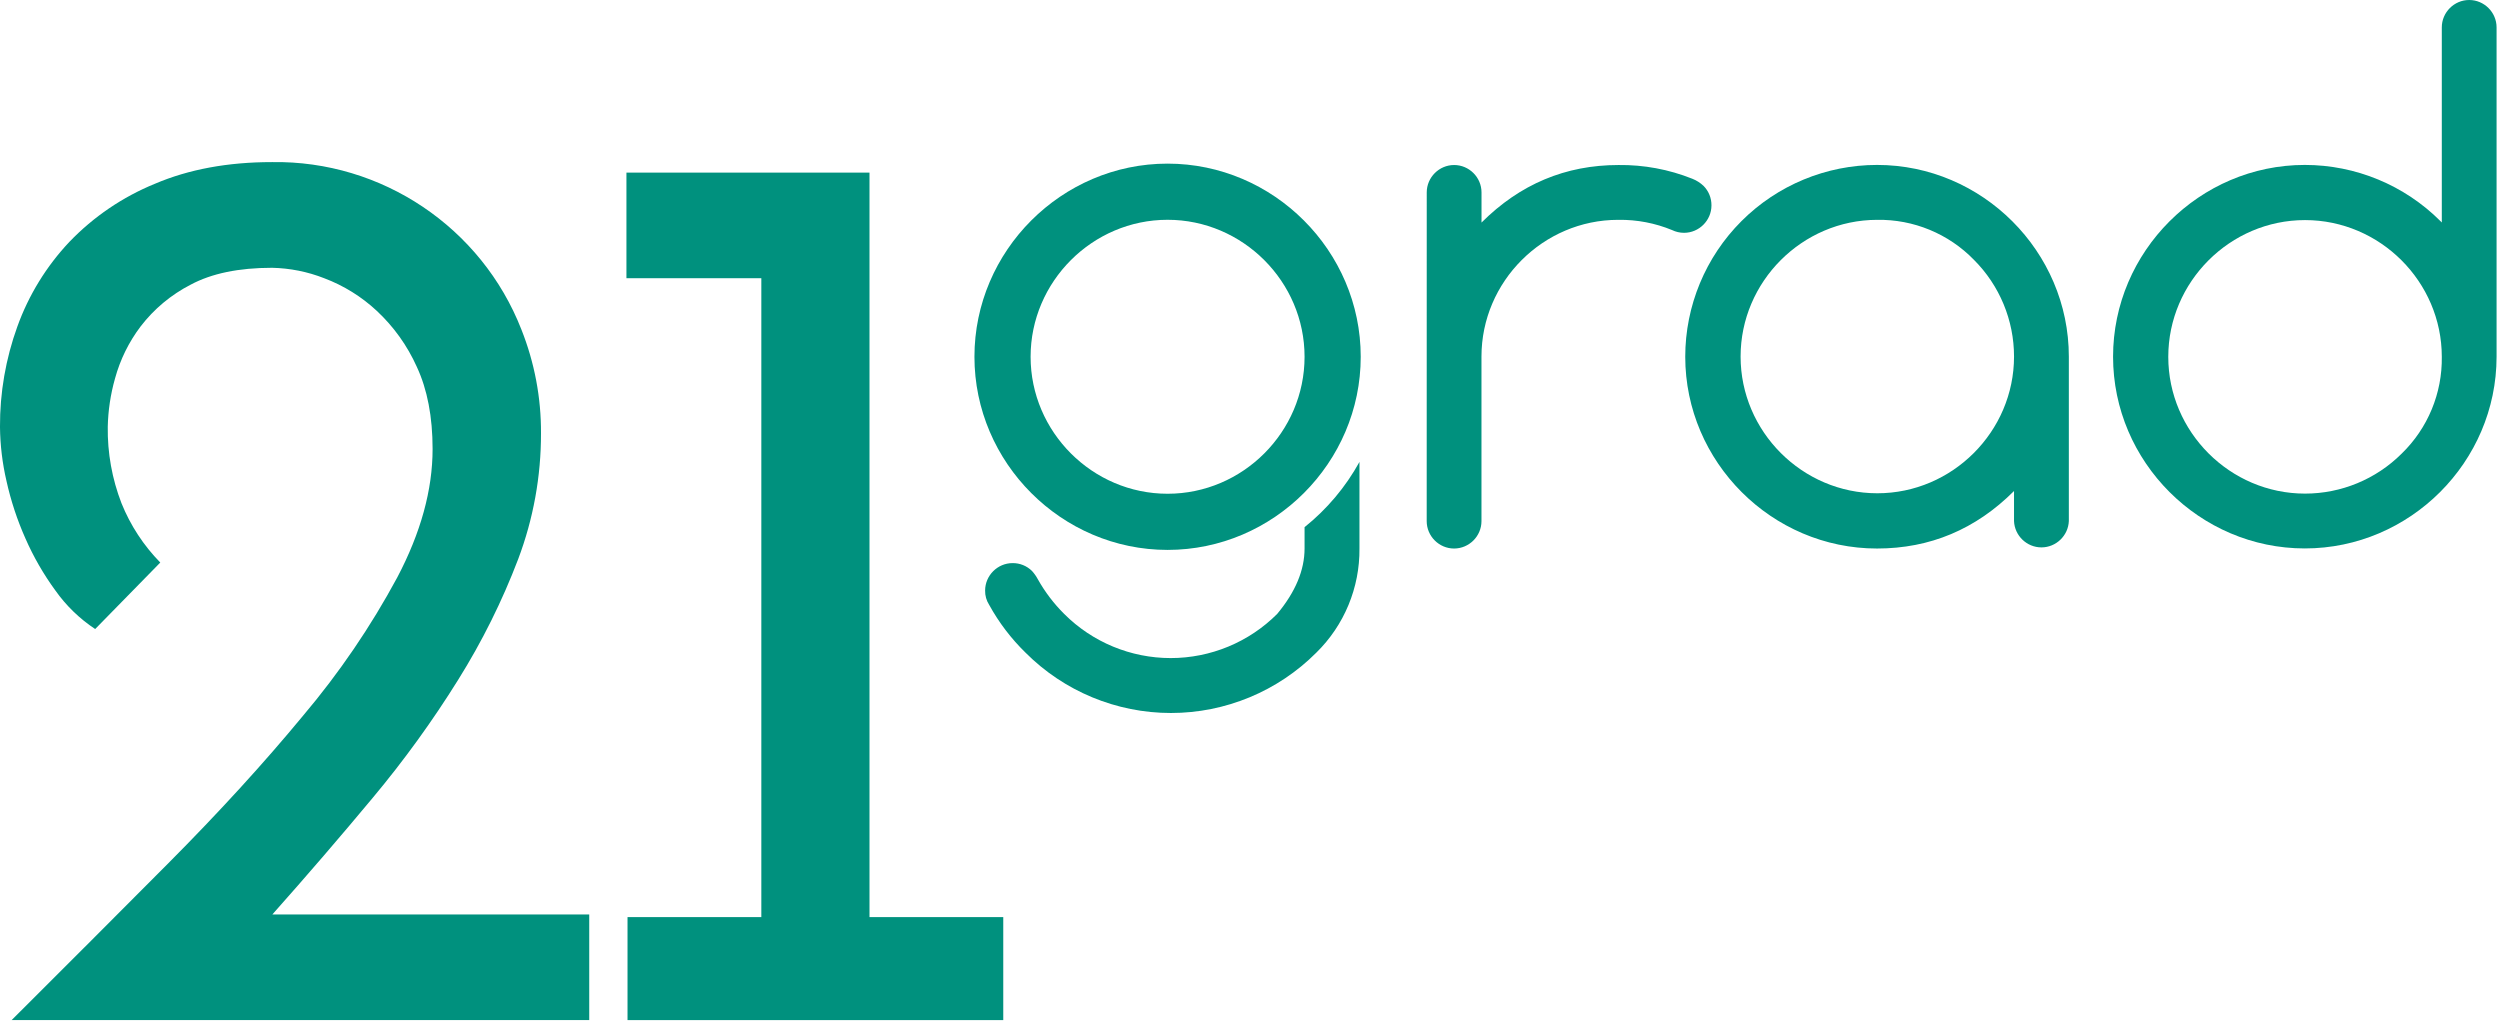
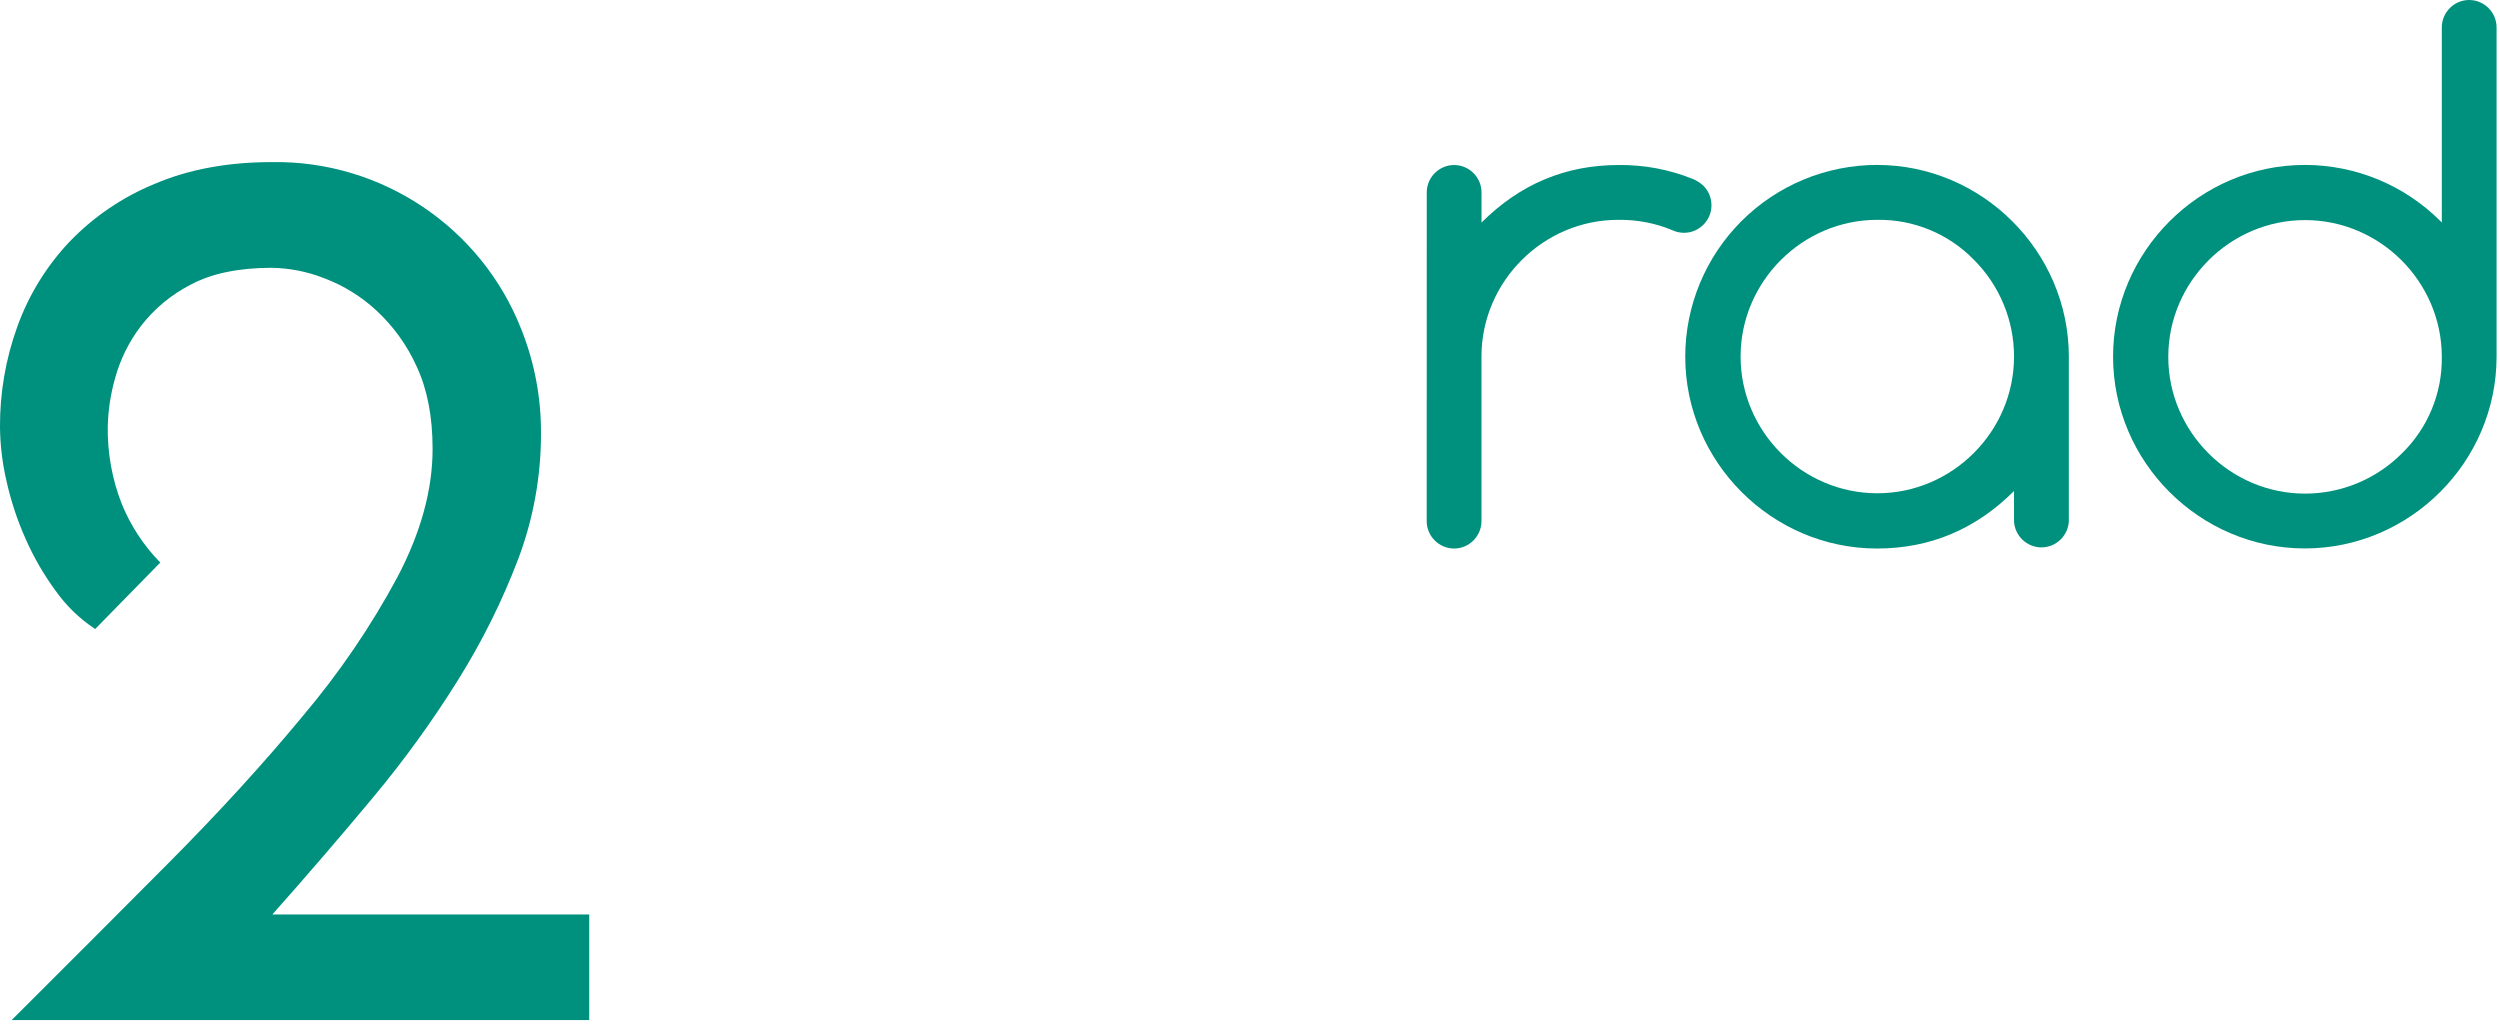
<svg xmlns="http://www.w3.org/2000/svg" clip-rule="evenodd" fill-rule="evenodd" stroke-linejoin="round" stroke-miterlimit="2" viewBox="0 0 576 236">
  <g fill="#00917e" fill-rule="nonzero">
    <path d="m62.761 210.69h73v24.34h-133.08c12.46-12.42 24.513-24.487 36.16-36.2 11.646-11.713 21.98-23.03 31-33.95 8.312-9.834 15.581-20.505 21.69-31.84 5.426-10.313 8.14-20.177 8.14-29.59 0-7.407-1.21-13.713-3.63-18.92-2.186-4.881-5.328-9.274-9.24-12.92-3.509-3.268-7.623-5.819-12.11-7.51-3.827-1.502-7.89-2.314-12-2.4-7.68 0-13.94 1.3-18.78 3.9-4.501 2.312-8.432 5.595-11.51 9.61-2.715 3.587-4.718 7.66-5.9 12-1.026 3.617-1.587 7.351-1.67 11.11-.087 6.022.986 12.004 3.16 17.62 2.053 5.099 5.091 9.745 8.94 13.67l-15 15.32c-3.577-2.363-6.683-5.371-9.16-8.87-2.732-3.737-5.049-7.761-6.91-12-1.89-4.251-3.351-8.679-4.36-13.22-.952-4.09-1.455-8.271-1.5-12.47-.037-7.885 1.317-15.715 4-23.13 2.616-7.262 6.701-13.907 12-19.52 5.554-5.782 12.258-10.337 19.68-13.37 7.806-3.333 16.806-5 27-5 25.275-.398 48.266 15.043 57.46 38.59 3.02 7.601 4.551 15.711 4.51 23.89.019 9.905-1.763 19.732-5.26 29-3.694 9.69-8.322 18.997-13.82 27.79-5.921 9.509-12.497 18.595-19.68 27.19-7.414 8.907-15.124 17.867-23.13 26.88z" />
-     <path d="m144.581 211.3h30.83v-147.2h-31.08v-24.33h56v171.53h30.82v23.73h-86.57z" />
-     <path d="m269.011 37.7c-24.412 0-44.5 20.088-44.5 44.5s20.088 44.5 44.5 44.5 44.5-20.088 44.5-44.5-20.088-44.5-44.5-44.5zm0 76.06c-17.314 0-31.56-14.247-31.56-31.56s14.246-31.56 31.56-31.56c17.313 0 31.56 14.247 31.56 31.56v.01c0 17.308-14.242 31.55-31.55 31.55-.004 0-.007 0-.01 0z" />
    <path d="m328.721 44.33c0-3.462 2.848-6.31 6.31-6.31 3.461 0 6.31 2.848 6.31 6.31v6.95c8.84-8.84 19.36-13.26 31.56-13.26 5.819-.072 11.595 1.001 17 3.16.964.378 1.847.938 2.6 1.65 1.182 1.197 1.837 2.818 1.82 4.5-.006 3.463-2.857 6.31-6.32 6.31-.953 0-1.893-.216-2.75-.63-3.902-1.609-8.09-2.411-12.31-2.36-.037 0-.074 0-.11 0-17.281 0-31.5 14.219-31.5 31.5v.05 37.87c0 3.462-2.849 6.31-6.31 6.31-3.462 0-6.31-2.848-6.31-6.31z" />
    <path d="m464.031 113.13c-8.834 8.827-19.35 13.243-31.55 13.25-.007 0-.014 0-.02 0-24.237 0-44.18-19.944-44.18-44.18 0-11.723 4.665-22.976 12.96-31.26 8.282-8.282 19.527-12.94 31.24-12.94 24.236 0 44.18 19.944 44.18 44.18v37.87c-.134 3.37-2.943 6.069-6.315 6.069-3.373 0-6.181-2.699-6.315-6.069zm-31.55-62.48c-17.261.029-31.448 14.239-31.448 31.5 0 17.28 14.22 31.5 31.5 31.5s31.5-14.22 31.5-31.5c0-8.354-3.323-16.374-9.232-22.28-5.846-6.02-13.93-9.359-22.32-9.22z" />
    <path d="m562.591 6.31c0-3.462 2.848-6.31 6.31-6.31 3.461 0 6.31 2.848 6.31 6.31v75.89c-.011 24.229-19.951 44.16-44.18 44.16-24.237 0-44.18-19.944-44.18-44.18s19.943-44.18 44.18-44.18c11.713 0 22.958 4.658 31.24 12.94l.32.32zm0 75.89c-.01-17.279-14.231-31.492-31.51-31.492-17.286 0-31.51 14.224-31.51 31.51s14.224 31.51 31.51 31.51c8.338 0 16.345-3.31 22.25-9.198 6.033-5.844 9.386-13.932 9.26-22.33z" />
-     <path d="m300.571 121.46v4.92c0 4.993-2.104 10.017-6.31 15.07-6.503 6.509-15.335 10.17-24.535 10.17-9.201 0-18.033-3.661-24.535-10.17-2.388-2.372-4.434-5.065-6.08-8-.368-.685-.818-1.323-1.34-1.9-1.193-1.181-2.812-1.833-4.49-1.81-3.458.011-6.299 2.853-6.31 6.31-.027 1.176.301 2.333.94 3.32 2.233 4.058 5.054 7.765 8.37 11 8.872 8.898 20.934 13.904 33.5 13.904 12.565 0 24.627-5.006 33.5-13.904 6.435-6.313 10.027-14.985 9.94-24v-19.94c-3.193 5.789-7.491 10.896-12.65 15.03z" />
  </g>
</svg>